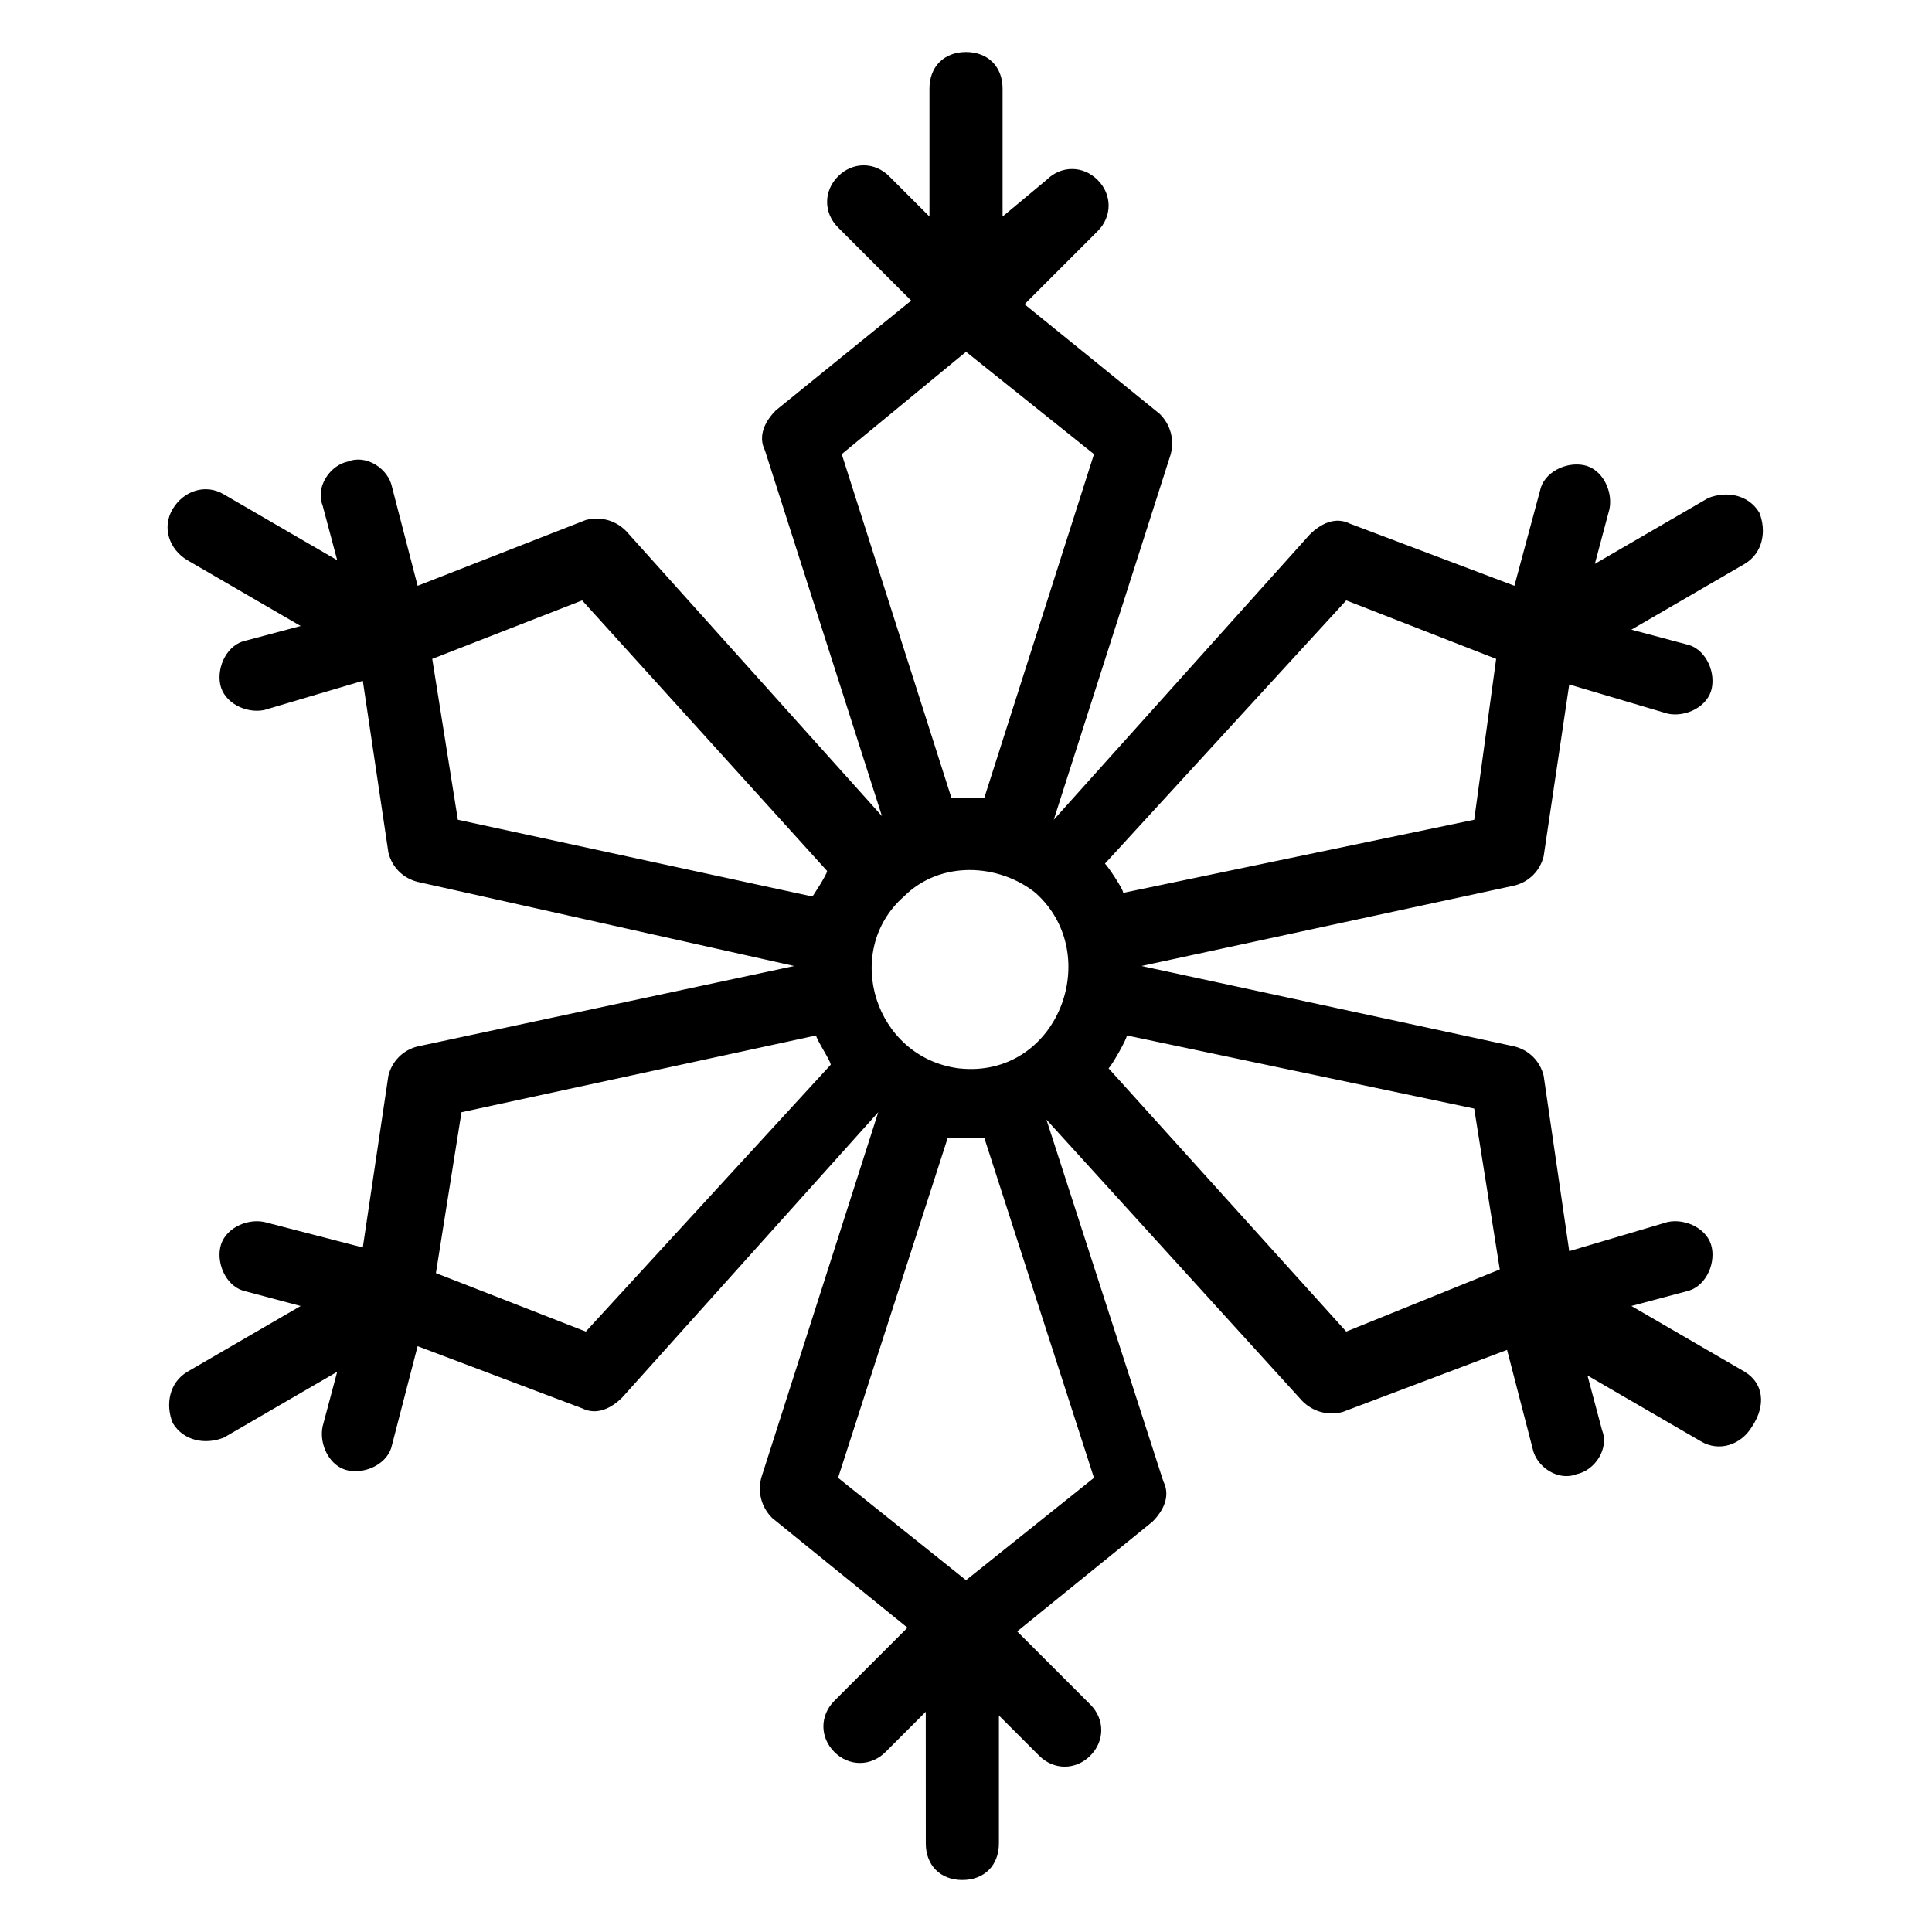
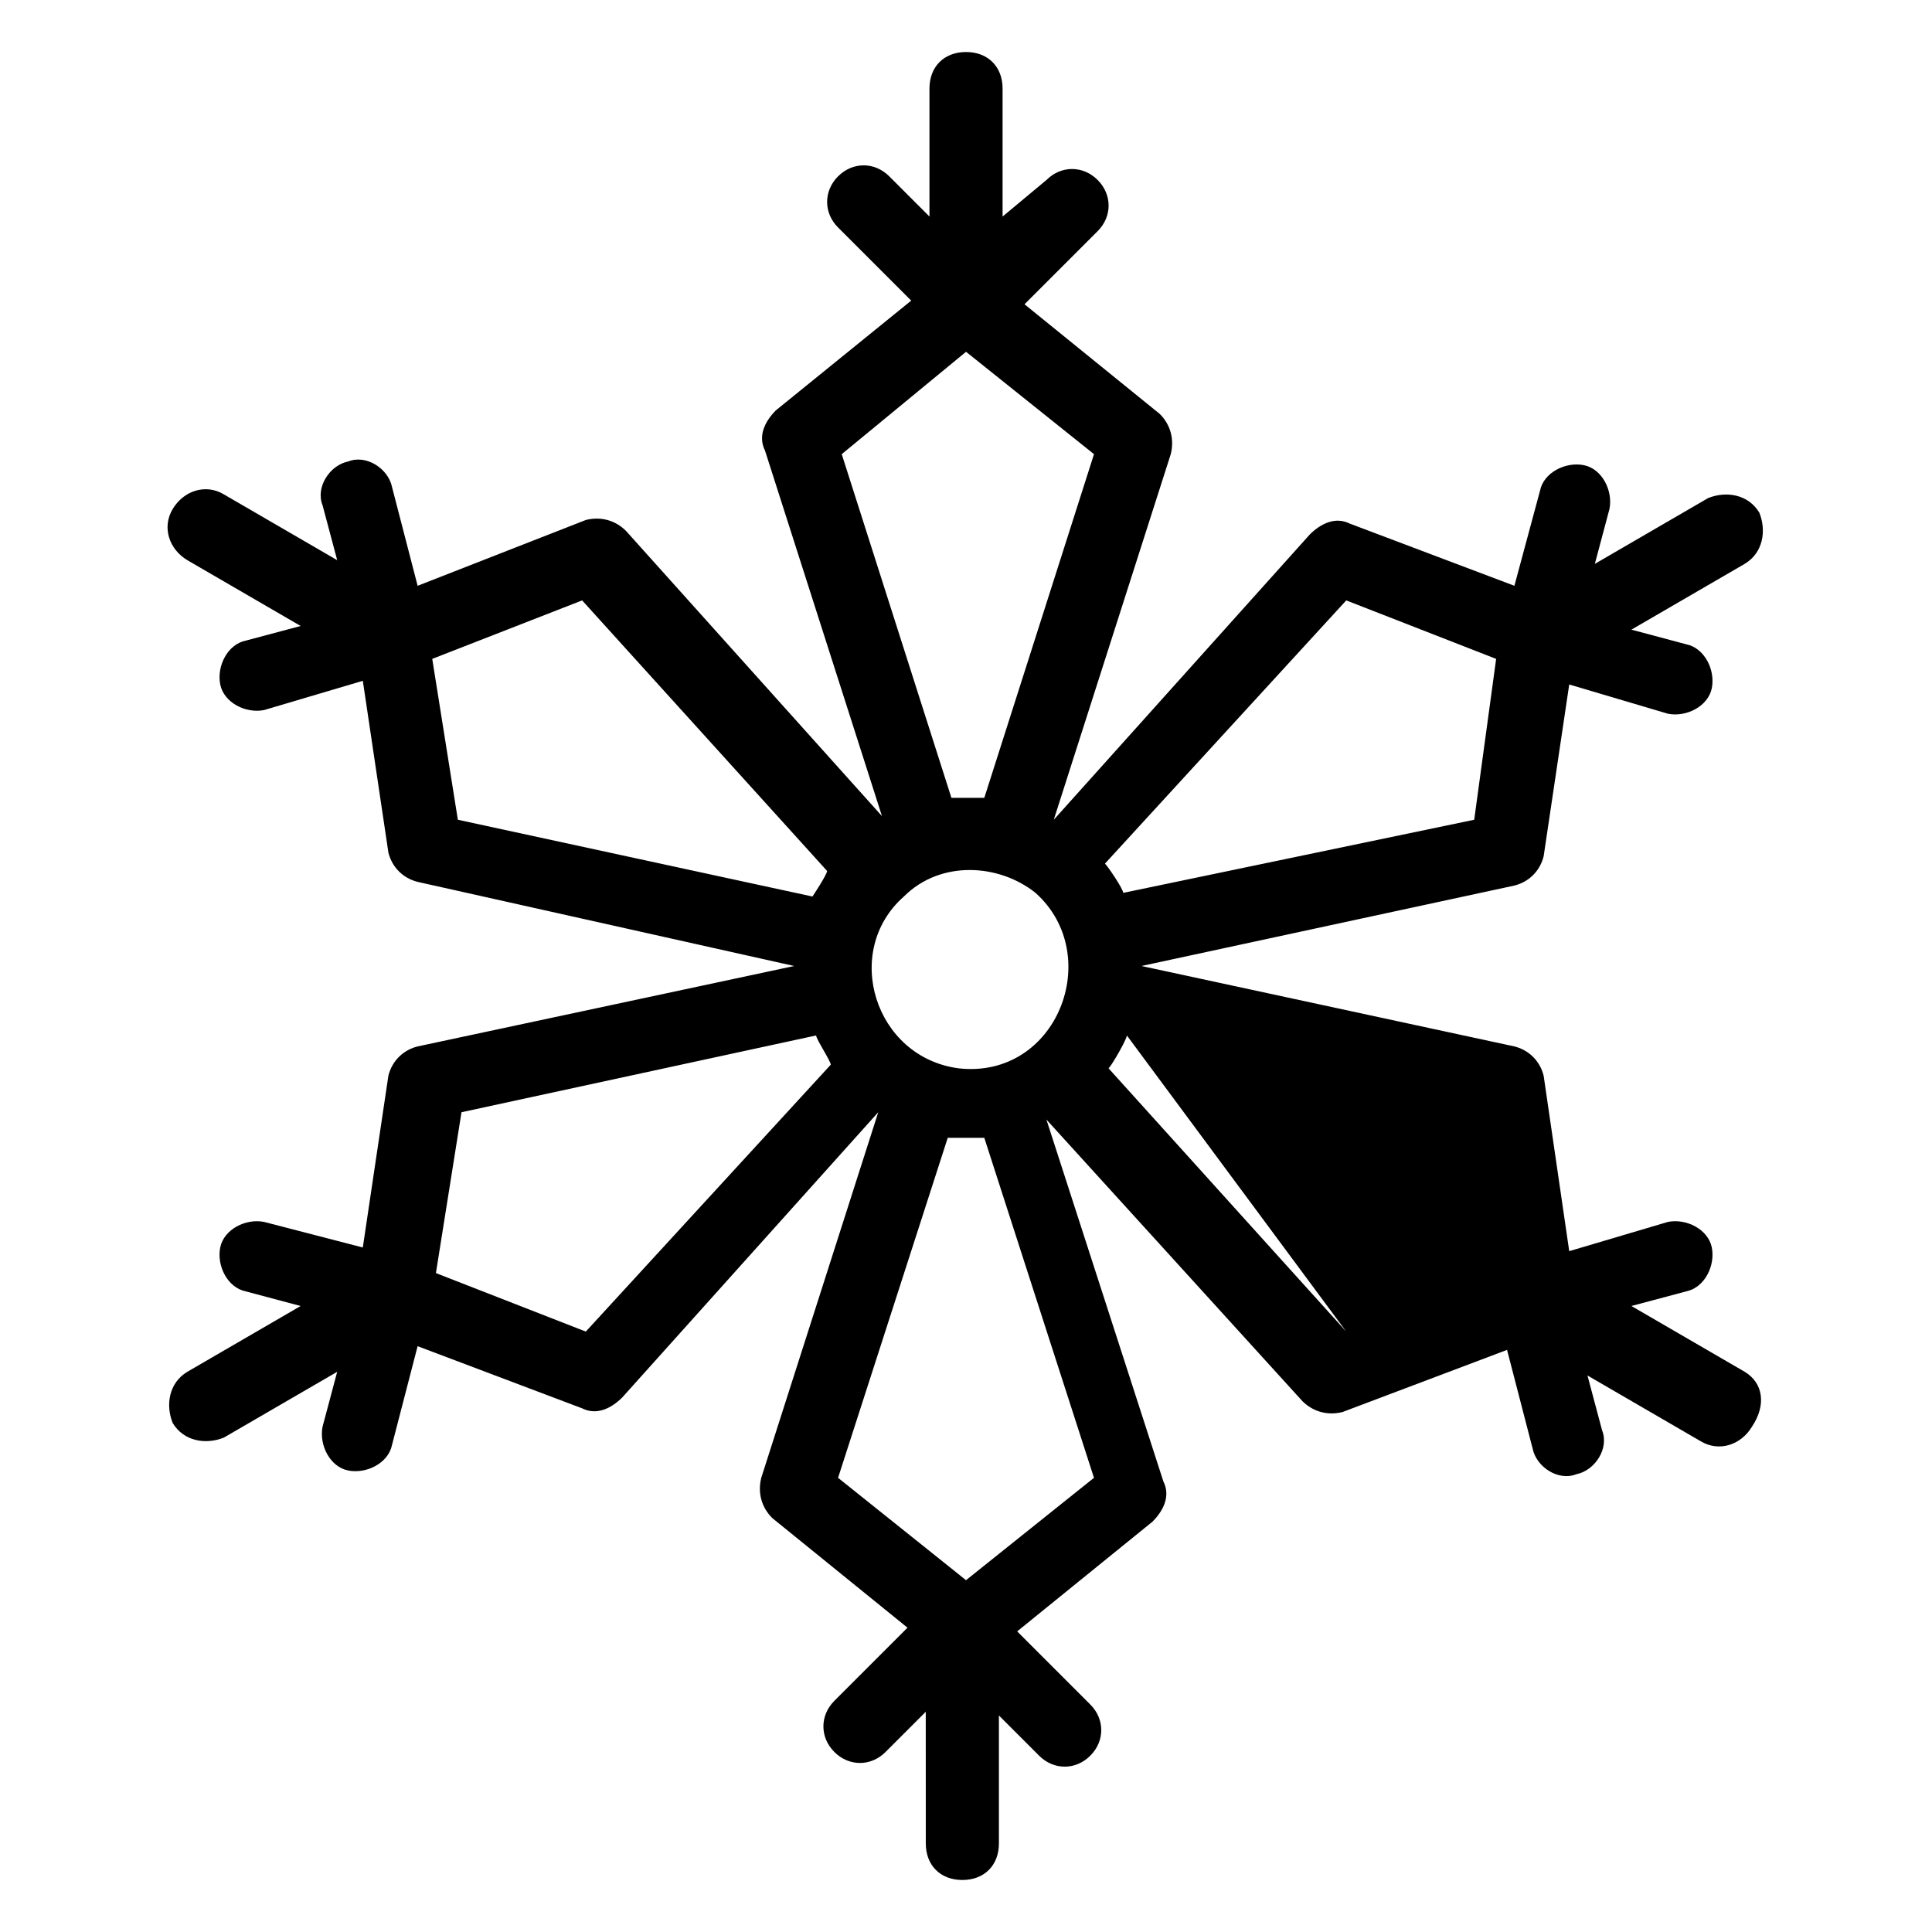
<svg xmlns="http://www.w3.org/2000/svg" fill="#000000" width="800px" height="800px" version="1.1" viewBox="144 144 512 512">
-   <path d="m606.37 507.54-30.035-17.441 14.531-3.875c4.844-0.969 7.75-6.781 6.781-11.625s-6.781-7.75-11.625-6.781l-26.16 7.75-6.781-46.508c-0.969-3.875-3.875-6.781-7.75-7.75l-98.824-21.312 98.824-21.316c3.875-0.969 6.781-3.875 7.75-7.75l6.781-45.535 26.16 7.75c4.844 0.969 10.656-1.938 11.625-6.781s-1.938-10.656-6.781-11.625l-14.531-3.875 30.035-17.441c4.844-2.906 5.812-8.719 3.875-13.562-2.906-4.844-8.719-5.812-13.562-3.875l-30.035 17.441 3.875-14.531c0.969-4.844-1.938-10.656-6.781-11.625s-10.656 1.938-11.625 6.781l-6.785 25.184-43.598-16.469c-3.875-1.938-7.75 0-10.656 2.906l-67.82 75.57 31.004-96.887c0.969-3.875 0-7.75-2.906-10.656l-35.848-29.066 19.379-19.379c3.875-3.875 3.875-9.688 0-13.562s-9.688-3.875-13.562 0l-11.633 9.688v-33.91c0-5.812-3.875-9.688-9.688-9.688s-9.688 3.875-9.688 9.688v33.91l-10.656-10.656c-3.875-3.875-9.688-3.875-13.562 0s-3.875 9.688 0 13.562l19.379 19.379-35.848 29.066c-2.906 2.906-4.844 6.781-2.906 10.656l31.004 96.887-67.82-75.57c-2.906-2.906-6.781-3.875-10.656-2.906l-44.578 17.438-6.781-26.16c-0.969-4.844-6.781-8.719-11.625-6.781-4.844 0.969-8.719 6.781-6.781 11.625l3.875 14.531-30.035-17.441c-4.844-2.906-10.656-0.969-13.562 3.875s-0.969 10.656 3.875 13.562l30.035 17.441-14.531 3.875c-4.844 0.969-7.75 6.781-6.781 11.625s6.781 7.75 11.625 6.781l26.16-7.75 6.781 45.535c0.969 3.875 3.875 6.781 7.75 7.75l99.789 22.293-99.793 21.312c-3.875 0.969-6.781 3.875-7.75 7.75l-6.781 45.535-26.16-6.777c-4.844-0.969-10.656 1.938-11.625 6.781s1.938 10.656 6.781 11.625l14.531 3.875-30.035 17.441c-4.844 2.906-5.812 8.719-3.875 13.562 2.906 4.844 8.719 5.812 13.562 3.875l30.035-17.441-3.875 14.531c-0.969 4.844 1.938 10.656 6.781 11.625s10.656-1.938 11.625-6.781l6.781-26.16 43.598 16.469c3.875 1.938 7.75 0 10.656-2.906l67.82-75.57-31.004 96.887c-0.969 3.875 0 7.75 2.906 10.656l35.848 29.066-19.379 19.379c-3.875 3.875-3.875 9.688 0 13.562s9.688 3.875 13.562 0l10.656-10.656 0.012 34.887c0 5.812 3.875 9.688 9.688 9.688s9.688-3.875 9.688-9.688v-33.91l10.656 10.656c3.875 3.875 9.688 3.875 13.562 0s3.875-9.688 0-13.562l-19.379-19.379 35.848-29.066c2.906-2.906 4.844-6.781 2.906-10.656l-31.004-95.918 67.82 74.602c2.906 2.906 6.781 3.875 10.656 2.906l43.598-16.469 6.781 26.16c0.969 4.844 6.781 8.719 11.625 6.781 4.844-0.969 8.719-6.781 6.781-11.625l-3.875-14.531 30.035 17.441c4.844 2.906 10.656 0.969 13.562-3.875 3.891-5.82 2.922-11.633-1.922-14.539zm-208.3-80.418c-22.285-2.906-31.004-31.004-14.531-45.535 9.688-9.688 25.191-8.719 34.879-0.969 18.406 16.473 5.809 49.414-20.348 46.504zm102.7-124.01 39.723 15.5-5.812 42.629-93.012 19.379c0-0.969-3.875-6.781-4.844-7.75zm-100.76-65.883 33.91 27.129-29.066 91.074h-8.719l-29.066-91.074zm-141.46 81.383 39.723-15.5 64.914 71.695c0 0.969-3.875 6.781-3.875 6.781l-93.977-20.348zm40.695 178.27-39.723-15.5 6.781-42.629 93.98-20.348c0 0.969 3.875 6.781 3.875 7.75zm100.76 65.883-33.91-27.129 29.066-90.105h9.688l29.066 90.105zm100.76-65.883-62.977-69.758c0.969-0.969 4.844-7.75 4.844-8.719l92.043 19.379 6.781 42.629z" />
+   <path d="m606.37 507.54-30.035-17.441 14.531-3.875c4.844-0.969 7.75-6.781 6.781-11.625s-6.781-7.75-11.625-6.781l-26.16 7.75-6.781-46.508c-0.969-3.875-3.875-6.781-7.75-7.75l-98.824-21.312 98.824-21.316c3.875-0.969 6.781-3.875 7.75-7.75l6.781-45.535 26.16 7.75c4.844 0.969 10.656-1.938 11.625-6.781s-1.938-10.656-6.781-11.625l-14.531-3.875 30.035-17.441c4.844-2.906 5.812-8.719 3.875-13.562-2.906-4.844-8.719-5.812-13.562-3.875l-30.035 17.441 3.875-14.531c0.969-4.844-1.938-10.656-6.781-11.625s-10.656 1.938-11.625 6.781l-6.785 25.184-43.598-16.469c-3.875-1.938-7.75 0-10.656 2.906l-67.82 75.57 31.004-96.887c0.969-3.875 0-7.75-2.906-10.656l-35.848-29.066 19.379-19.379c3.875-3.875 3.875-9.688 0-13.562s-9.688-3.875-13.562 0l-11.633 9.688v-33.91c0-5.812-3.875-9.688-9.688-9.688s-9.688 3.875-9.688 9.688v33.91l-10.656-10.656c-3.875-3.875-9.688-3.875-13.562 0s-3.875 9.688 0 13.562l19.379 19.379-35.848 29.066c-2.906 2.906-4.844 6.781-2.906 10.656l31.004 96.887-67.82-75.57c-2.906-2.906-6.781-3.875-10.656-2.906l-44.578 17.438-6.781-26.16c-0.969-4.844-6.781-8.719-11.625-6.781-4.844 0.969-8.719 6.781-6.781 11.625l3.875 14.531-30.035-17.441c-4.844-2.906-10.656-0.969-13.562 3.875s-0.969 10.656 3.875 13.562l30.035 17.441-14.531 3.875c-4.844 0.969-7.75 6.781-6.781 11.625s6.781 7.75 11.625 6.781l26.16-7.75 6.781 45.535c0.969 3.875 3.875 6.781 7.75 7.75l99.789 22.293-99.793 21.312c-3.875 0.969-6.781 3.875-7.75 7.75l-6.781 45.535-26.16-6.777c-4.844-0.969-10.656 1.938-11.625 6.781s1.938 10.656 6.781 11.625l14.531 3.875-30.035 17.441c-4.844 2.906-5.812 8.719-3.875 13.562 2.906 4.844 8.719 5.812 13.562 3.875l30.035-17.441-3.875 14.531c-0.969 4.844 1.938 10.656 6.781 11.625s10.656-1.938 11.625-6.781l6.781-26.16 43.598 16.469c3.875 1.938 7.75 0 10.656-2.906l67.82-75.57-31.004 96.887c-0.969 3.875 0 7.75 2.906 10.656l35.848 29.066-19.379 19.379c-3.875 3.875-3.875 9.688 0 13.562s9.688 3.875 13.562 0l10.656-10.656 0.012 34.887c0 5.812 3.875 9.688 9.688 9.688s9.688-3.875 9.688-9.688v-33.91l10.656 10.656c3.875 3.875 9.688 3.875 13.562 0s3.875-9.688 0-13.562l-19.379-19.379 35.848-29.066c2.906-2.906 4.844-6.781 2.906-10.656l-31.004-95.918 67.82 74.602c2.906 2.906 6.781 3.875 10.656 2.906l43.598-16.469 6.781 26.16c0.969 4.844 6.781 8.719 11.625 6.781 4.844-0.969 8.719-6.781 6.781-11.625l-3.875-14.531 30.035 17.441c4.844 2.906 10.656 0.969 13.562-3.875 3.891-5.82 2.922-11.633-1.922-14.539zm-208.3-80.418c-22.285-2.906-31.004-31.004-14.531-45.535 9.688-9.688 25.191-8.719 34.879-0.969 18.406 16.473 5.809 49.414-20.348 46.504zm102.7-124.01 39.723 15.5-5.812 42.629-93.012 19.379c0-0.969-3.875-6.781-4.844-7.75zm-100.76-65.883 33.91 27.129-29.066 91.074h-8.719l-29.066-91.074zm-141.46 81.383 39.723-15.5 64.914 71.695c0 0.969-3.875 6.781-3.875 6.781l-93.977-20.348zm40.695 178.27-39.723-15.5 6.781-42.629 93.98-20.348c0 0.969 3.875 6.781 3.875 7.75zm100.76 65.883-33.91-27.129 29.066-90.105h9.688l29.066 90.105zm100.76-65.883-62.977-69.758c0.969-0.969 4.844-7.75 4.844-8.719z" />
</svg>